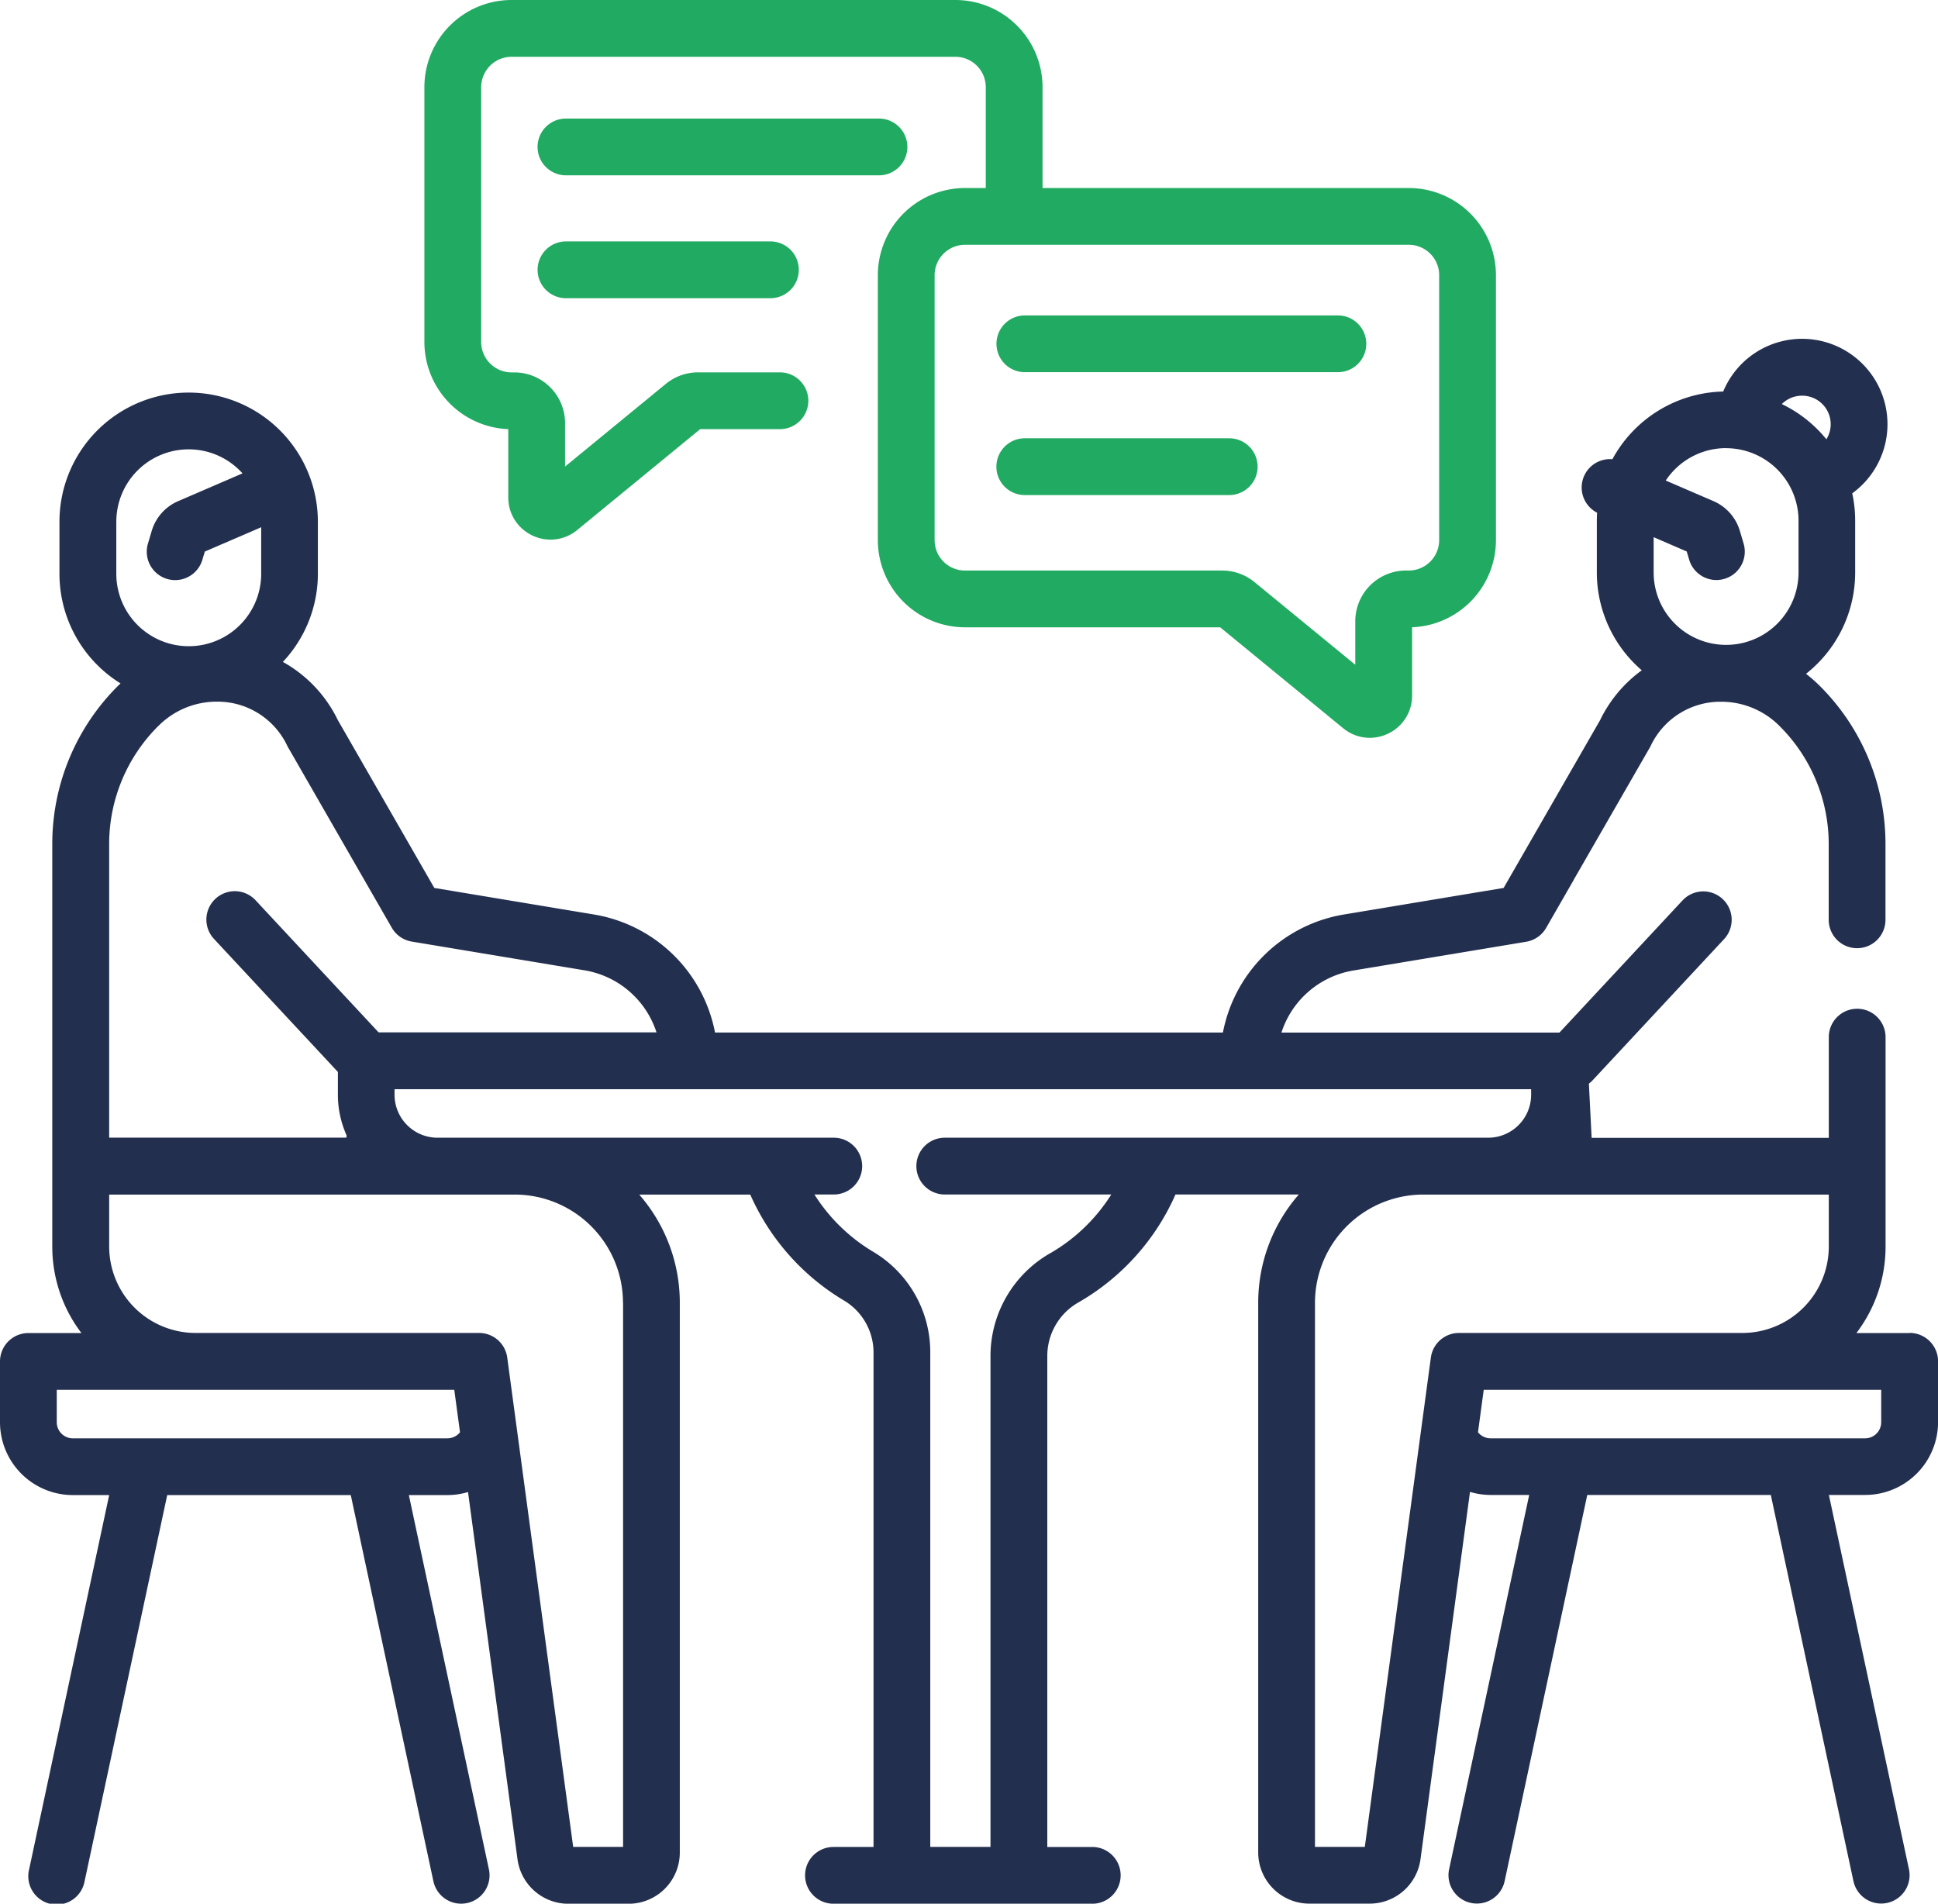
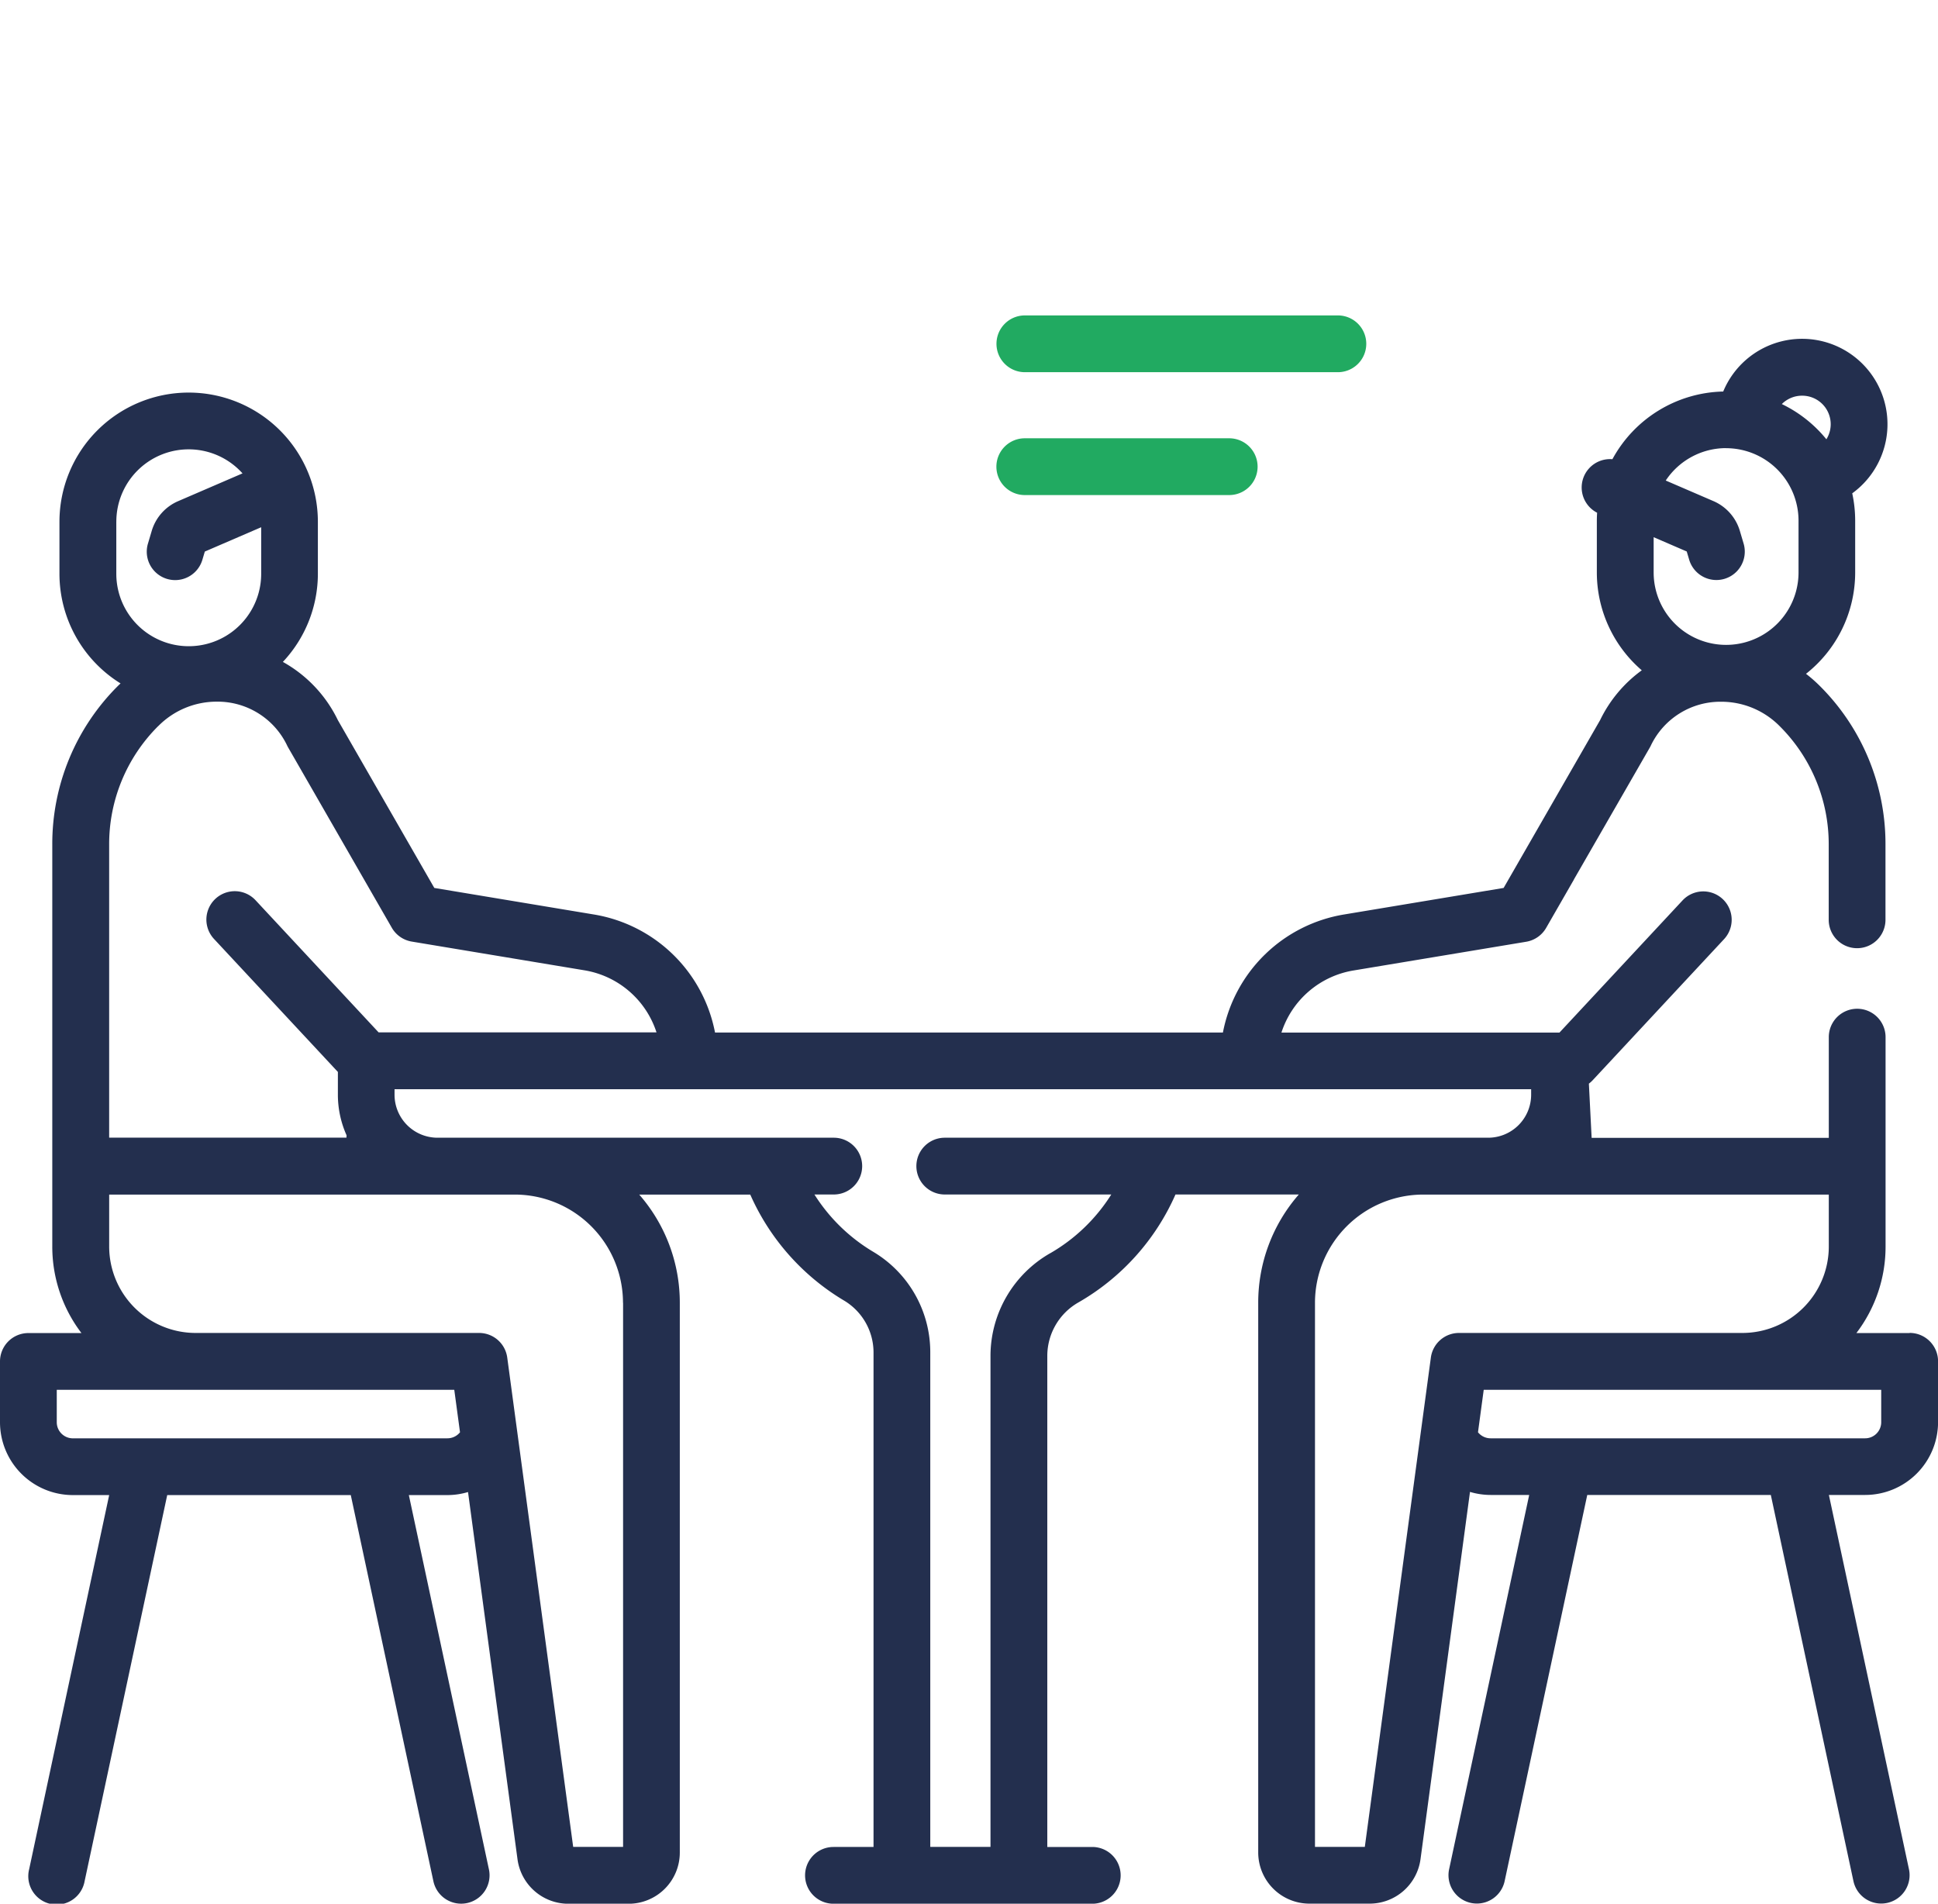
<svg xmlns="http://www.w3.org/2000/svg" width="91.628" height="90" viewBox="0 0 91.628 90">
  <defs>
    <style>
            .prefix__cls-1{fill:#21aa61}
        </style>
  </defs>
  <g id="prefix__Groupe_82" data-name="Groupe 82" transform="translate(0 -4.545)">
-     <path id="prefix__Tracé_321" d="M116.088 24.833v3.229a1.978 1.978 0 0 0 1.141 1.8 1.98 1.98 0 0 0 2.119-.26l5.814-4.769h3.77a1.342 1.342 0 0 0 0-2.684h-3.874a2.4 2.4 0 0 0-1.517.542l-4.768 3.911v-2.058a2.4 2.4 0 0 0-2.393-2.393h-.136a1.439 1.439 0 0 1-1.437-1.437V8.665a1.438 1.438 0 0 1 1.437-1.435h20.983a1.438 1.438 0 0 1 1.437 1.435v4.769h-.983a4.125 4.125 0 0 0-4.12 4.12v12.528a4.125 4.125 0 0 0 4.12 4.12h12.065l5.813 4.769a1.983 1.983 0 0 0 1.261.456 2 2 0 0 0 .858-.195 1.978 1.978 0 0 0 1.142-1.8V34.2a4.125 4.125 0 0 0 3.965-4.117V17.554a4.125 4.125 0 0 0-4.12-4.12h-17.317V8.665a4.125 4.125 0 0 0-4.121-4.12h-20.984a4.125 4.125 0 0 0-4.121 4.12v12.049a4.127 4.127 0 0 0 3.966 4.119zm44.012-7.279v12.528a1.438 1.438 0 0 1-1.436 1.436h-.136a2.4 2.4 0 0 0-2.394 2.394v2.061l-4.768-3.911a2.4 2.4 0 0 0-1.518-.543h-12.167a1.438 1.438 0 0 1-1.436-1.436V17.554a1.438 1.438 0 0 1 1.436-1.436h20.984a1.438 1.438 0 0 1 1.436 1.436z" class="prefix__cls-1" data-name="Tracé 321" transform="translate(-92.057)" />
-     <path id="prefix__Tracé_322" d="M159.512 37.208a1.342 1.342 0 0 0-1.342-1.342h-14.8a1.342 1.342 0 0 0 0 2.684h14.8a1.342 1.342 0 0 0 1.342-1.342z" class="prefix__cls-1" data-name="Tracé 322" transform="translate(-116.612 -25.716)" />
-     <path id="prefix__Tracé_323" d="M143.371 68.327a1.342 1.342 0 0 0 0 2.684h9.666a1.342 1.342 0 0 0 0-2.684z" class="prefix__cls-1" data-name="Tracé 323" transform="translate(-116.612 -52.368)" />
    <path id="prefix__Tracé_324" d="M263.263 89.214a1.342 1.342 0 0 0 1.342 1.342h14.8a1.342 1.342 0 0 0 0-2.684h-14.8a1.342 1.342 0 0 0-1.342 1.342z" class="prefix__cls-1" data-name="Tracé 324" transform="translate(-216.15 -68.415)" />
    <path id="prefix__Tracé_325" d="M274.27 120.333h-9.67a1.342 1.342 0 1 0 0 2.684h9.666a1.342 1.342 0 0 0 0-2.684z" class="prefix__cls-1" data-name="Tracé 325" transform="translate(-216.149 -95.067)" />
    <path id="prefix__Tracé_326" d="M90.285 141.076H87.77a6.733 6.733 0 0 0 1.379-4.089v-9.9a1.342 1.342 0 1 0-2.684 0v4.762H75.252l-.13-2.564a1.346 1.346 0 0 0 .175-.156l6.216-6.675a1.342 1.342 0 0 0-1.964-1.83l-5.818 6.247H60.586A4.321 4.321 0 0 1 64 123.934l8.158-1.357a1.342 1.342 0 0 0 .943-.655l1.312-2.282v-.006L78 113.4c.018-.03.034-.061.049-.093a3.644 3.644 0 0 1 3.331-2.077 3.879 3.879 0 0 1 2.761 1.153 7.87 7.87 0 0 1 2.32 5.6v3.557a1.342 1.342 0 0 0 2.684 0v-3.557a10.535 10.535 0 0 0-3.105-7.5 6.732 6.732 0 0 0-.653-.573 6.1 6.1 0 0 0 2.325-4.791v-2.449a6.108 6.108 0 0 0-.139-1.293 4.037 4.037 0 1 0-6.1-4.813 6.115 6.115 0 0 0-5.239 3.2 1.341 1.341 0 0 0-.723 2.53c-.008.124-.013.249-.013.375v2.449a6.1 6.1 0 0 0 2.125 4.626 6.292 6.292 0 0 0-1.969 2.353l-4.563 7.936-7.532 1.253a6.994 6.994 0 0 0-5.74 5.583H33.806a6.994 6.994 0 0 0-5.74-5.583l-7.532-1.253-4.56-7.933a6.272 6.272 0 0 0-2.6-2.753 6.086 6.086 0 0 0 1.655-4.175v-2.449a6.109 6.109 0 1 0-12.218 0v2.449a6.1 6.1 0 0 0 2.889 5.192c-.041.039-.082.076-.122.116a10.535 10.535 0 0 0-3.106 7.5v19.008a6.733 6.733 0 0 0 1.379 4.089H1.342A1.342 1.342 0 0 0 0 142.418v2.876a3.448 3.448 0 0 0 3.445 3.443h1.717l-3.785 17.694a1.342 1.342 0 1 0 2.623.562l3.906-18.255h8.679l3.906 18.255a1.342 1.342 0 0 0 2.625-.562l-3.786-17.694h1.824a3.418 3.418 0 0 0 .974-.144l2.34 17.365a2.427 2.427 0 0 0 2.4 2.1h2.854a2.421 2.421 0 0 0 2.419-2.419v-25.994a7.764 7.764 0 0 0-1.919-5.115h5.25a11.012 11.012 0 0 0 4.4 4.99 2.861 2.861 0 0 1 1.428 2.453v23.4h-1.894a1.342 1.342 0 1 0 0 2.684h12.236a1.342 1.342 0 0 0 0-2.684h-2.126v-23.252a2.913 2.913 0 0 1 1.485-2.5 10.993 10.993 0 0 0 4.575-5.094h5.831a7.764 7.764 0 0 0-1.919 5.115v25.991a2.421 2.421 0 0 0 2.419 2.419h2.854a2.427 2.427 0 0 0 2.4-2.1l2.34-17.365a3.425 3.425 0 0 0 .974.144H72.3l-3.786 17.694a1.342 1.342 0 1 0 2.625.562l3.906-18.255h8.679l3.906 18.255a1.342 1.342 0 0 0 2.625-.562l-3.786-17.694h1.717a3.448 3.448 0 0 0 3.445-3.443v-2.876a1.344 1.344 0 0 0-1.344-1.342zM85.2 96.761a1.348 1.348 0 0 1 1.151 2.061 6.145 6.145 0 0 0-2.107-1.665 1.35 1.35 0 0 1 .956-.396zm-3.591 2.482a3.429 3.429 0 0 1 3.425 3.425v2.449a3.425 3.425 0 1 1-6.85 0v-1.666l1.564.675.116.39a1.342 1.342 0 0 0 2.573-.765l-.178-.6a2.218 2.218 0 0 0-1.25-1.407l-2.253-.972a3.424 3.424 0 0 1 2.852-1.532zM5.5 102.723a3.42 3.42 0 0 1 5.966-2.289l-3.043 1.313a2.217 2.217 0 0 0-1.25 1.407l-.178.6a1.342 1.342 0 1 0 2.573.766l.116-.39 2.665-1.15v2.2a3.425 3.425 0 1 1-6.85 0v-2.449zm1.986 9.655a3.879 3.879 0 0 1 2.76-1.152 3.644 3.644 0 0 1 3.331 2.077c.014.031.03.061.047.09l.279.484 3.308 5.754 1.313 2.283a1.342 1.342 0 0 0 .943.655l8.158 1.357a4.321 4.321 0 0 1 3.414 2.935H17.9l-5.818-6.247a1.342 1.342 0 0 0-1.964 1.83l5.857 6.288v1.075a4.687 4.687 0 0 0 .411 1.921l-.006.11H5.161v-13.859a7.87 7.87 0 0 1 2.321-5.6zm13.673 33.676H3.445a.761.761 0 0 1-.761-.759v-1.534h18.794l.271 2.007a.764.764 0 0 1-.594.285zm8.3-6.409v25.725H27.1l-3.118-23.135a1.342 1.342 0 0 0-1.33-1.163H9.246a4.089 4.089 0 0 1-4.084-4.084v-2.458H24.34a5.121 5.121 0 0 1 5.115 5.115zm20.2-2.346a5.6 5.6 0 0 0-2.829 4.823v23.248h-2.847v-23.4a5.524 5.524 0 0 0-2.729-4.754 8.334 8.334 0 0 1-2.748-2.69h.915a1.342 1.342 0 0 0 0-2.684H20.686a2.034 2.034 0 0 1-2.032-2.031v-.261h53.738v.261a2.034 2.034 0 0 1-2.032 2.031H44.668a1.342 1.342 0 0 0 0 2.684h7.873a8.318 8.318 0 0 1-2.881 2.774zm14.869 28.071h-2.356v-25.725a5.121 5.121 0 0 1 5.115-5.115h19.178v2.458a4.089 4.089 0 0 1-4.084 4.084h-13.4a1.342 1.342 0 0 0-1.33 1.163zm24.415-20.076a.761.761 0 0 1-.761.759h-17.71a.763.763 0 0 1-.593-.286l.271-2.007h18.793z" data-name="Tracé 326" transform="translate(0 -73.509)" style="fill:#232f4e" />
  </g>
</svg>